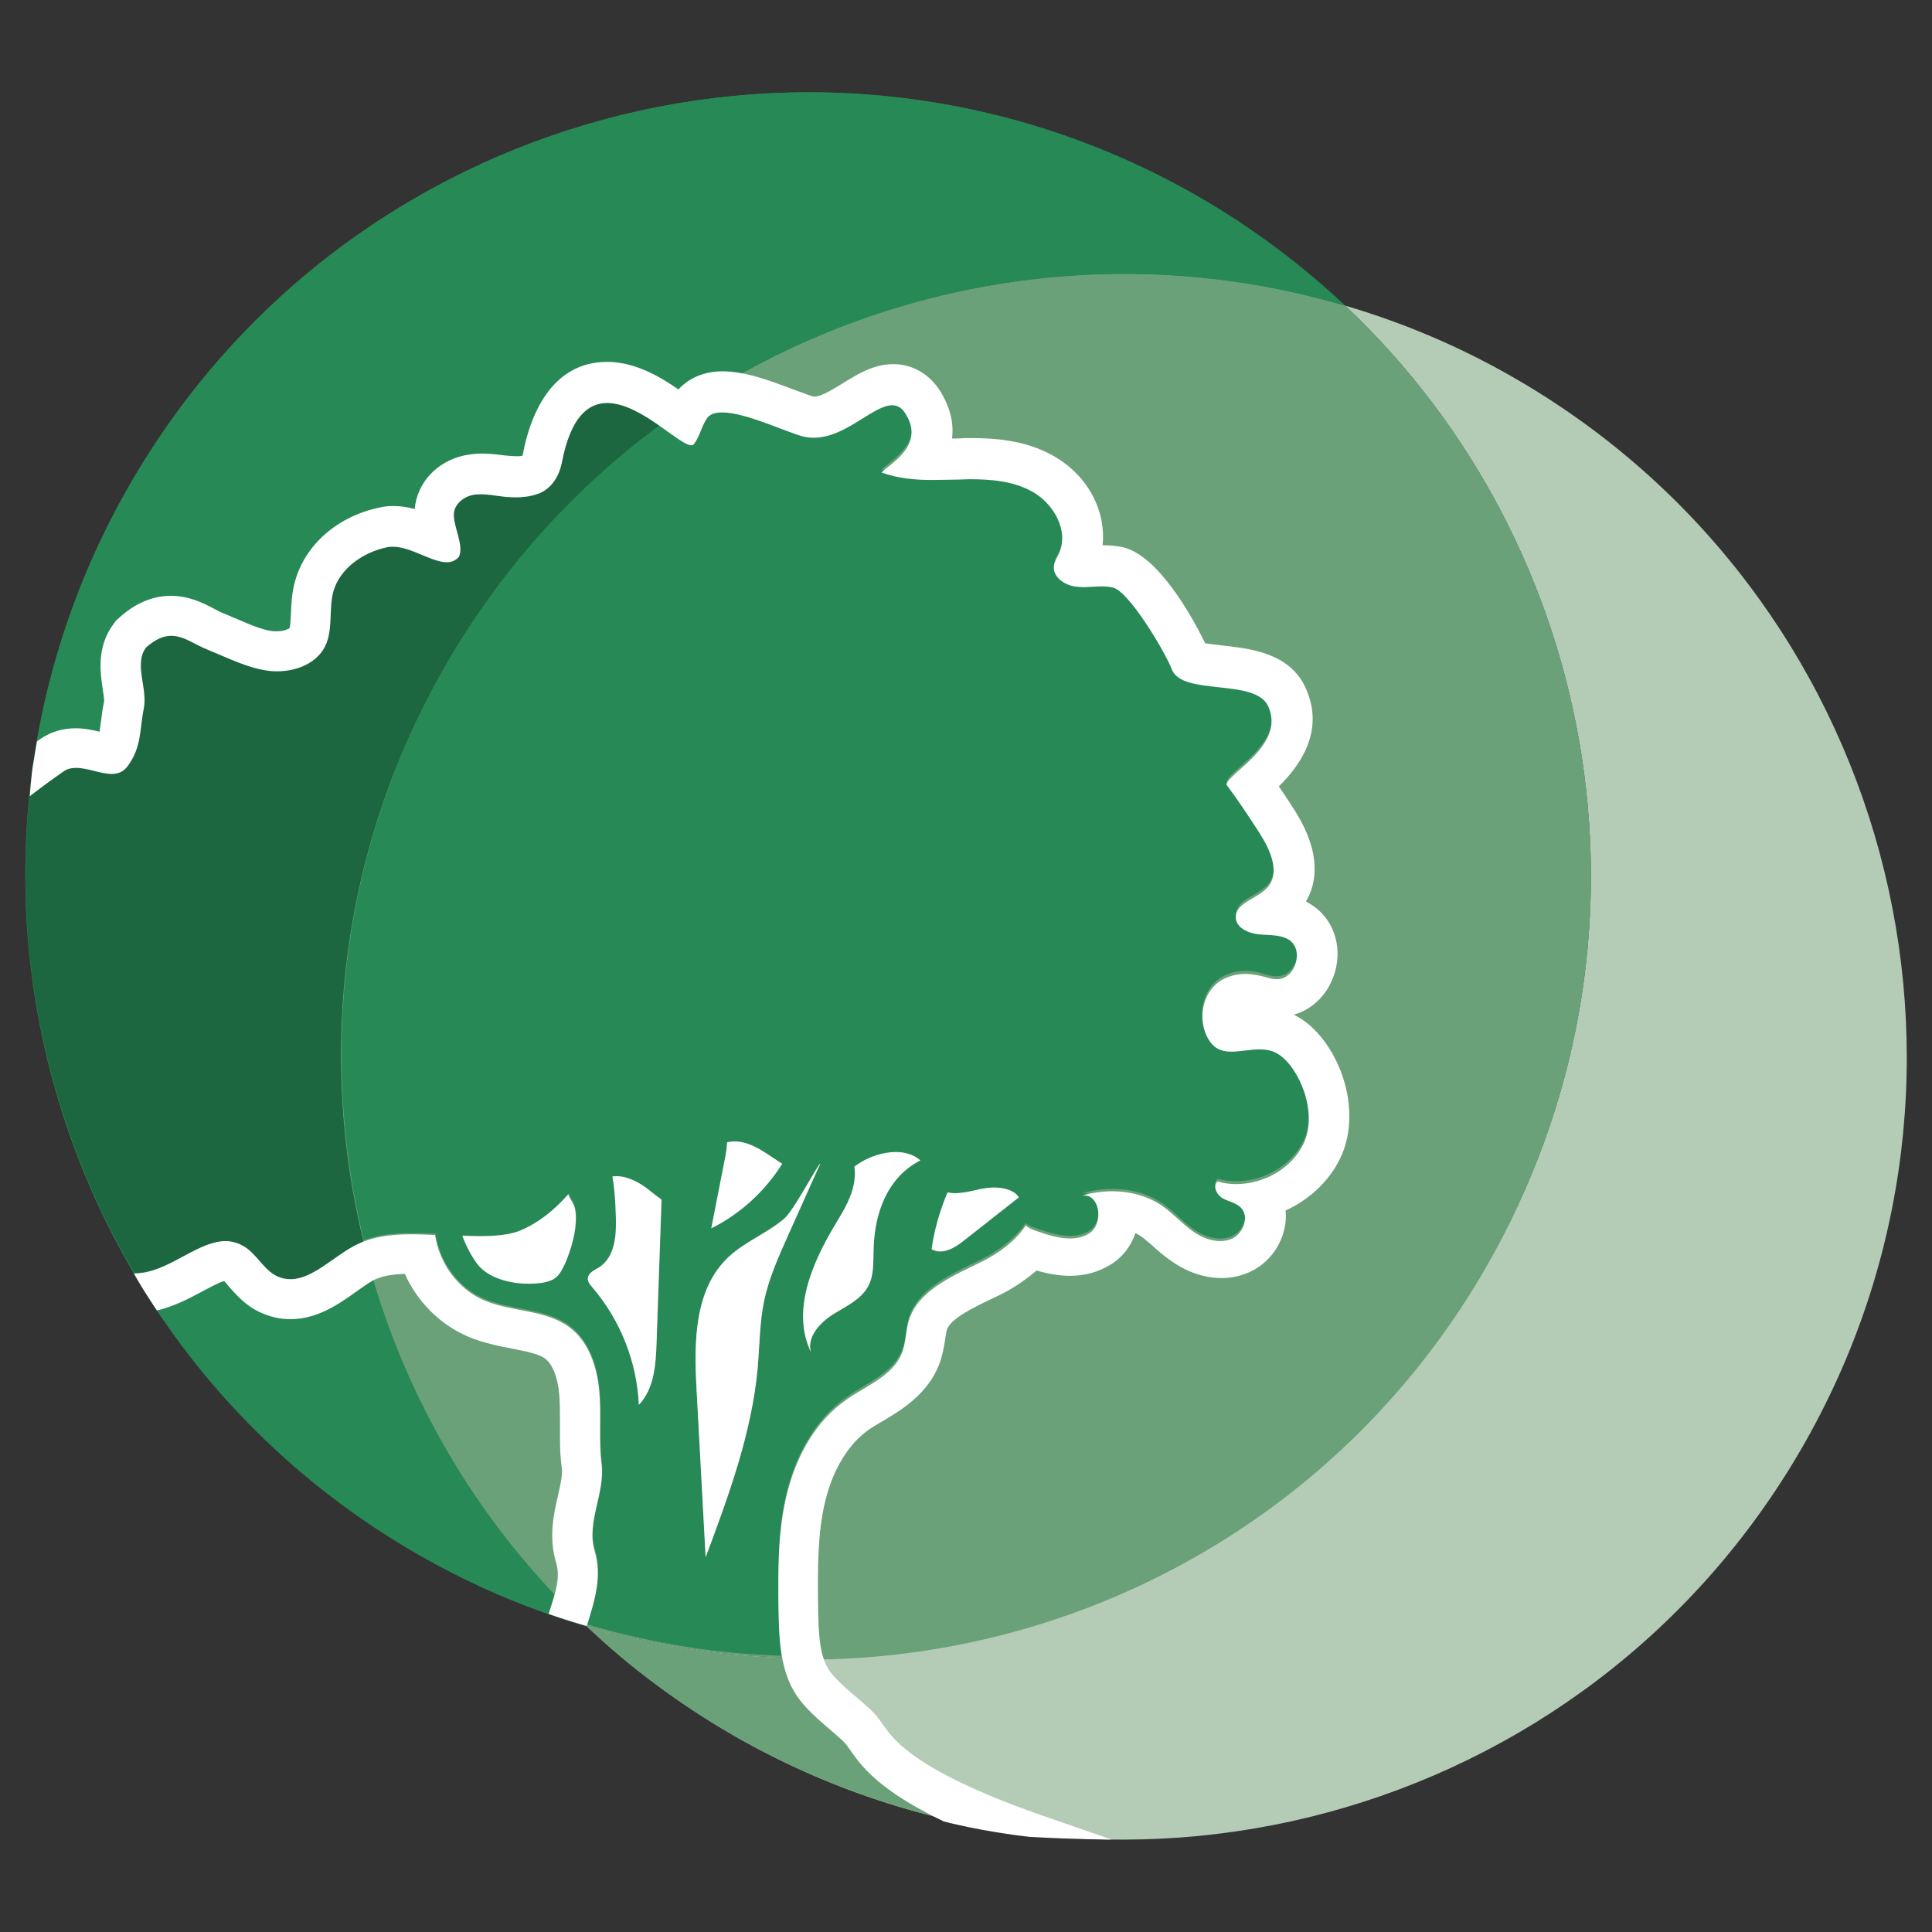
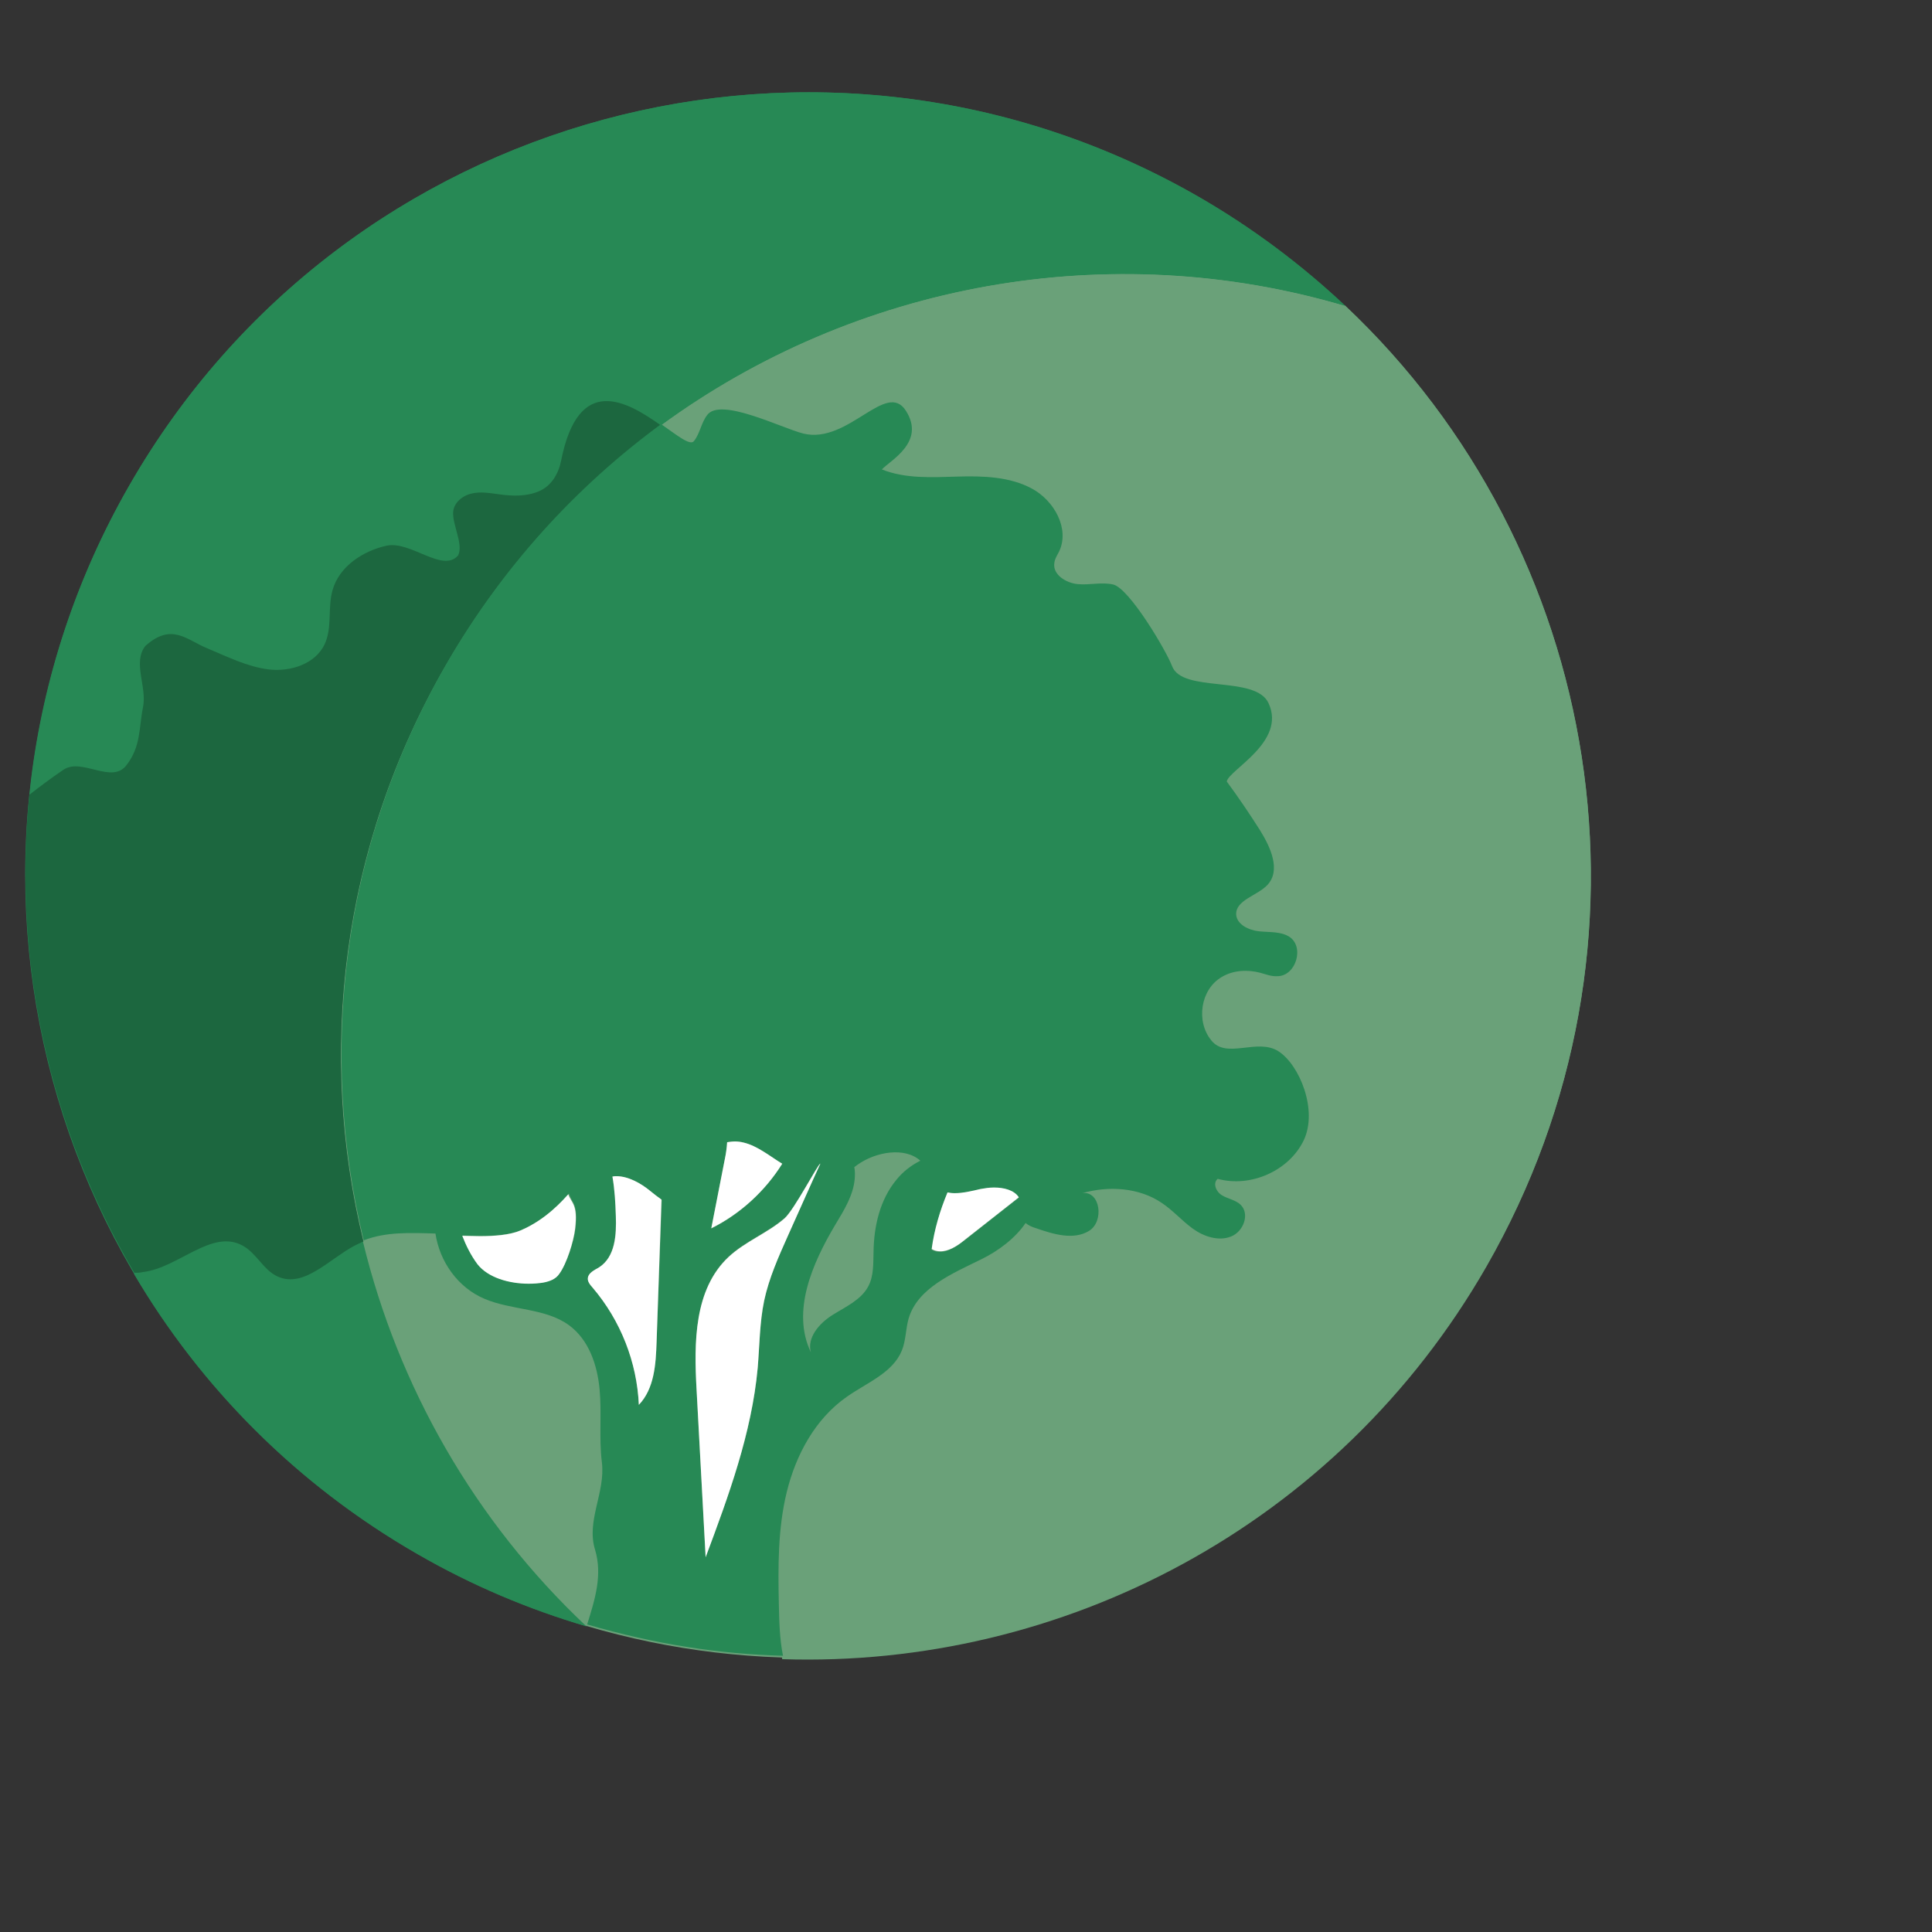
<svg xmlns="http://www.w3.org/2000/svg" id="Laag_1" x="0px" y="0px" viewBox="0 0 512 512" style="enable-background:new 0 0 512 512;" xml:space="preserve">
  <rect x="0" y="0" width="512" height="512" fill="#333333" stroke="none" />
  <style type="text/css">	.st0{fill:#278955;}	.st1{fill:#B4CCB6;}	.st2{fill:#6AA179;}	.st3{fill:#1C673F;}	.st4{fill:none;}	.st5{fill:#FFFFFF;}</style>
  <path class="st0" d="M118,176.7c48.8-84.9,148.6-122.2,238.6-95.6c-11.6-10.9-24.6-20.7-39-29C218.2-5,91.4,29.2,34.3,128.6 s-22.8,226.2,76.5,283.3c14.4,8.3,29.4,14.6,44.7,19.1C87.2,366.6,69.2,261.6,118,176.7z" />
-   <path class="st1" d="M394,335.3c-48.8,84.9-148.6,122.2-238.6,95.6c11.6,10.9,24.6,20.7,39,29c99.3,57.1,226.2,22.8,283.3-76.5 s22.8-226.2-76.5-283.3c-14.4-8.3-29.4-14.6-44.7-19.1C424.8,145.4,442.8,250.4,394,335.3z" />
  <path class="st2" d="M394,335.3c48.8-84.9,30.8-189.9-37.5-254.3c-90-26.6-189.8,10.7-238.6,95.6s-30.8,189.9,37.5,254.3 C245.5,457.5,345.2,420.3,394,335.3z" />
  <g>
    <path class="st0" d="M96.3,329.1c-0.8,0.3-1.7,0.7-2.5,1.2c-6.7,3.6-13.3,11.2-20.2,8.1c-3.8-1.7-5.6-6.2-9.3-8.2  c-8.3-4.6-17.1,5.9-26.5,7.2c-0.8,0.1-1.5,0.2-2.3,0.2c17.6,29.9,43,55.8,75.2,74.3c14.4,8.3,29.4,14.6,44.7,19.1  C125.8,403,105.7,367.4,96.3,329.1z" />
    <path class="st0" d="M33.4,203c3.9-5.1,3.3-10,4.4-15.4c1.1-5.4-2.7-11.8,0.6-16.2c7-6.2,11.1-1.5,16.4,0.6  c5.4,2.2,10.6,4.9,16.3,5.6c5.7,0.7,12.3-1.4,14.8-6.6c2.1-4.4,0.9-9.6,2.1-14.3c1.7-6.3,8-10.6,14.4-11.9  c6.4-1.4,14.8,7.3,18.9,2.6c1.5-3-1.6-8.2-1.3-11.6c0.2-2.4,2.5-4.3,4.9-4.8c2.4-0.5,4.9-0.1,7.3,0.2c3.5,0.4,7.2,0.5,10.5-0.8  c3.3-1.4,5.2-4.6,5.9-8.1c4.5-23.3,17.5-15.7,26.4-9.4C226.7,75,294,62.6,356.5,81.1c-11.6-10.9-24.6-20.7-39-29  C218.2-5,91.4,29.2,34.3,128.6c-15,26.1-23.6,54.1-26.5,82.3c2.7-2.1,5.6-4.3,9-6.6C21.6,200.9,29.5,208.1,33.4,203z" />
    <path class="st2" d="M255.5,328.7c4.8-3.8,9.7-7.6,14.5-11.4c-1.7-2.7-6.6-3.1-10.2-2.2c-2.8,0.7-6,1.4-8.7,0.9  c-2,4.8-3.5,9.8-4.2,15C249.7,332.7,253,330.7,255.5,328.7z" />
    <path class="st2" d="M157.5,411.1c-2.3-7.7,2.8-15.2,1.8-23.2c-0.8-6.4,0-12.9-0.6-19.3s-2.8-13.2-8.1-17c-6.3-4.6-15.2-3.9-22.4-7  c-7-3-11.9-9.9-13-17.3c-6.6-0.3-13.1-0.5-19,1.8c9.3,38.3,29.5,73.9,59.1,101.8c0.3,0.1-0.3-0.1,0,0  C157.6,424.2,159.6,417.9,157.5,411.1z" />
    <path class="st2" d="M162.3,311.8c0.6,3.4,0.8,7,0.9,10.4c0.2,5-0.1,10.9-4.5,13.7c-1.2,0.7-2.7,1.4-2.9,2.7  c-0.2,1,0.6,1.9,1.3,2.7c7.4,8.7,11.7,19.7,12.2,31c4.1-4.3,4.5-10.7,4.7-16.6c0.4-12.6,0.9-25.2,1.3-37.8c-1-0.7-2-1.5-3-2.3  C169.6,313.3,165.7,311.2,162.3,311.8z" />
    <path class="st2" d="M137.9,326.1c-4.1,1.7-10.9,1.5-15.5,1.4c1,2.6,2.3,5.2,4,7.5c3.5,4.6,11.7,5.8,17.5,4.9  c1.6-0.3,3.3-0.9,4.2-2.3c2-2.7,3.8-8.6,4.2-11.9c0.8-6.7-1-6.8-1.8-9.2C149.3,317.9,144.8,323.2,137.9,326.1z" />
    <path class="st2" d="M356.5,81.1C294,62.6,226.7,75,175.1,112.8c4.3,3.1,7.7,5.8,8.7,4.5c1.6-2.1,2-4.8,3.5-6.9  c3.6-4.8,19.6,3.4,25.5,4.9c11.9,3,22-14.2,27.2-6c5.2,8.3-4,13.1-6.4,15.5c6.3,2.4,13.3,2,20,1.9c6.8-0.2,13.9,0,19.8,3.2  c5.9,3.2,10,10.6,7.2,16.6c-0.5,1.1-1.2,2.1-1.3,3.2c-0.4,3,3.1,5.3,6.2,5.5c3.1,0.3,6.3-0.6,9.4,0.1c4.3,0.9,14.1,17.5,15.6,21.6  c2.7,7.2,22.2,2.3,25.6,9.9c4.6,10.2-10.5,17.6-11.1,20.7c3.1,4.2,6,8.5,8.8,12.9c2.9,4.5,5.6,10.6,2,14.5c-2.7,2.9-8.5,4-8.3,7.9  c0.1,2.7,3.3,4.1,6,4.4c2.7,0.3,5.7,0,8,1.4c4.2,2.6,1.9,10.5-3.1,10.5c-1.5,0-3-0.6-4.5-0.9c-3.4-0.9-7.2-0.7-10.2,1.1  c-5.6,3.3-6.8,11.7-2.8,16.8c4.1,5,12.2-0.7,17.8,2.9c5.6,3.6,10.5,15.5,6.7,23.6c-3.8,8-14.1,12.6-22.8,10.2  c-1.4,1.1-0.3,3.5,1.2,4.4c1.6,0.9,3.5,1.2,4.8,2.4c2.6,2.4,0.8,7.2-2.5,8.5c-3.4,1.3-7.2-0.1-10.1-2.1c-2.9-2.1-5.3-4.8-8.2-6.8  c-6-4.1-14.1-4.7-21.1-2.6c4.8-0.7,5.9,7.5,1.8,10c-4.1,2.5-9.4,1-14-0.7c-1-0.3-2-0.8-2.8-1.4c-2.6,4-7.2,7.4-11.7,9.6  c-7.7,3.8-16.9,7.6-19.3,15.7c-0.8,2.8-0.7,5.8-1.8,8.5c-2.3,5.9-9.2,8.5-14.5,12.2c-8.5,5.8-13.6,15.4-16,25.3  c-2.4,9.8-2.3,20.1-2.2,30.2c0.1,4.6,0.2,9.3,1.1,13.7c74.1,2.4,147.1-35.2,186.6-104C442.8,250.4,424.8,145.4,356.5,81.1z" />
    <path class="st2" d="M207.3,308.4c-3.3-2-6.5-4.7-10.2-5.6c-1.5-0.4-3-0.4-4.4-0.1c-0.1,1.5-0.3,3-0.6,4.4  c-1.2,6.1-2.4,12.3-3.6,18.4C196.2,321.7,202.8,315.6,207.3,308.4z" />
-     <path class="st2" d="M217.4,308.4c-0.6-0.1-6.9,12.2-9.5,14.5c-4.5,3.9-10.4,6.1-14.8,10.2c-9.2,8.6-9.2,22.7-8.5,35.2  c0.8,14.8,1.6,29.6,2.4,44.4c6.1-16.3,12.2-32.9,13.8-50.2c0.5-5.9,0.5-12,1.7-17.8c1.3-6,3.8-11.6,6.3-17.2  C210.8,323.1,215.4,312.7,217.4,308.4z" />
    <path class="st2" d="M221.4,324.4c-6.2,10.3-11.7,23-6.5,33.9c-1.1-3.9,2.2-7.6,5.7-9.9c3.5-2.2,7.6-4,9.5-7.6  c1.5-2.8,1.3-6.1,1.4-9.2c0.1-6.8,1.7-13.8,6.1-19.1c1.7-2,3.9-3.8,6.3-5c-4.1-3.6-11.8-2.3-16.7,1.1c-0.3,0.2-0.6,0.4-0.8,0.6  c0.2,1,0.2,2,0.1,3C226.1,316.7,223.7,320.6,221.4,324.4z" />
    <path class="st3" d="M64.3,330.1c3.7,2,5.5,6.5,9.3,8.2c6.9,3.1,13.5-4.5,20.2-8.1c0.8-0.4,1.6-0.8,2.5-1.2  c-12.2-49.9-6-104.4,21.7-152.4c14.9-25.9,34.5-47.3,57.1-63.9c-8.9-6.3-21.8-13.9-26.4,9.4c-0.7,3.5-2.6,6.7-5.9,8.1  c-3.3,1.4-7,1.3-10.5,0.8c-2.4-0.3-4.9-0.8-7.3-0.2c-2.4,0.5-4.7,2.4-4.9,4.8c-0.3,3.4,2.8,8.6,1.3,11.6  c-4.1,4.7-12.5-3.9-18.9-2.6c-6.4,1.4-12.7,5.6-14.4,11.9c-1.3,4.7,0,9.9-2.1,14.3c-2.5,5.2-9.1,7.3-14.8,6.6  c-5.7-0.7-11-3.4-16.3-5.6c-5.4-2.2-9.4-6.9-16.4-0.6c-3.4,4.4,0.5,10.8-0.6,16.2c-1.1,5.4-0.5,10.4-4.4,15.4  c-3.9,5.1-11.8-2.1-16.7,1.2c-3.4,2.3-6.3,4.5-9,6.6c-4.5,44.2,5.4,88.7,27.8,126.7c0.8,0,1.5,0,2.3-0.2  C47.3,336,56.1,325.6,64.3,330.1z" />
    <path class="st0" d="M208.5,395.4c2.4-9.8,7.5-19.4,16-25.3c5.3-3.7,12.1-6.3,14.5-12.2c1.1-2.7,1-5.7,1.8-8.5  c2.4-8.1,11.6-11.9,19.3-15.7c4.5-2.2,9-5.6,11.7-9.6c0.8,0.7,1.8,1.1,2.8,1.4c4.6,1.6,9.9,3.2,14,0.7c4.1-2.5,3-10.7-1.8-10  c7-2,15.1-1.5,21.1,2.6c3,2,5.3,4.7,8.2,6.8c2.9,2.1,6.8,3.4,10.1,2.1c3.4-1.3,5.1-6.1,2.5-8.5c-1.3-1.2-3.3-1.5-4.8-2.4  c-1.6-0.9-2.6-3.2-1.2-4.4c8.7,2.4,18.9-2.1,22.8-10.2c3.8-8-1.1-20-6.7-23.6c-5.6-3.6-13.8,2.2-17.8-2.9c-4.1-5-2.9-13.5,2.8-16.8  c3-1.8,6.8-2,10.2-1.1c1.5,0.4,2.9,1,4.5,0.9c5,0,7.3-7.9,3.1-10.5c-2.3-1.4-5.2-1.1-8-1.4c-2.7-0.3-5.8-1.8-6-4.4  c-0.2-3.9,5.6-5,8.3-7.9c3.6-3.9,0.8-10-2-14.5c-2.8-4.4-5.7-8.7-8.8-12.9c0.6-3.1,15.8-10.5,11.1-20.7c-3.4-7.6-22.9-2.6-25.6-9.9  c-1.5-4-11.3-20.6-15.6-21.6c-3.1-0.7-6.2,0.2-9.4-0.1c-3.1-0.3-6.6-2.5-6.2-5.5c0.1-1.2,0.8-2.2,1.3-3.2c2.8-6-1.3-13.4-7.2-16.6  c-5.9-3.2-13-3.4-19.8-3.2c-6.8,0.2-13.8,0.6-20-1.9c2.4-2.5,11.6-7.3,6.4-15.5c-5.2-8.3-15.3,8.9-27.2,6c-5.9-1.5-22-9.7-25.5-4.9  c-1.6,2.1-1.9,4.9-3.5,6.9c-1,1.3-4.4-1.5-8.7-4.5c-22.6,16.6-42.2,38-57.1,63.9c-27.6,48.1-33.8,102.5-21.7,152.4  c5.9-2.3,12.4-2,19-1.8c1.1,7.4,5.9,14.3,13,17.3c7.3,3.1,16.1,2.4,22.4,7c5.3,3.9,7.5,10.6,8.1,17s-0.2,12.9,0.6,19.3  c1,8-4.2,15.5-1.8,23.2c2,6.7,0,13.1-2.1,19.8c18.3,5.3,34.8,7.8,51.9,8.3c-0.9-4.5-1-9.2-1.1-13.7  C206.2,415.4,206.1,405.2,208.5,395.4z M251.1,316.1c2.7,0.5,5.9-0.2,8.7-0.9c3.6-0.9,8.4-0.5,10.2,2.2c-4.8,3.8-9.7,7.6-14.5,11.4  c-2.5,1.9-5.8,4-8.6,2.4C247.7,325.9,249.1,320.9,251.1,316.1z M152.5,325.6c-0.4,3.3-2.3,9.2-4.2,11.9c-1,1.3-2.6,2-4.2,2.3  c-5.8,1-14-0.2-17.5-4.9c-1.7-2.3-3-4.8-4-7.5c4.5,0.2,11.4,0.4,15.5-1.4c6.8-2.9,11.3-8.2,12.7-9.7  C151.5,318.8,153.3,318.9,152.5,325.6z M174,355.7c-0.2,5.9-0.6,12.3-4.7,16.6c-0.5-11.2-4.8-22.3-12.2-31  c-0.7-0.8-1.4-1.7-1.3-2.7c0.2-1.3,1.7-2,2.9-2.7c4.3-2.7,4.6-8.6,4.5-13.7c-0.1-3.4-0.3-7-0.9-10.4c3.4-0.5,7.2,1.6,10.1,3.9  c0.9,0.8,1.9,1.5,3,2.3C174.9,330.5,174.5,343.1,174,355.7z M226.4,309.3c0.3-0.2,0.5-0.4,0.8-0.6c4.9-3.5,12.6-4.8,16.7-1.1  c-2.4,1.2-4.6,2.9-6.3,5c-4.4,5.3-6,12.3-6.1,19.1c-0.1,3.1,0.1,6.4-1.4,9.2c-1.9,3.6-6,5.4-9.5,7.6c-3.5,2.2-6.8,6-5.7,9.9  c-5.2-10.8,0.3-23.5,6.5-33.9c2.3-3.8,4.7-7.7,5.1-12C226.6,311.4,226.6,310.3,226.4,309.3z M192.1,307.1c0.3-1.4,0.5-2.9,0.6-4.4  c1.4-0.3,3-0.3,4.4,0.1c3.7,0.9,6.9,3.6,10.2,5.6c-4.5,7.2-11.1,13.3-18.8,17.2C189.7,319.4,190.9,313.3,192.1,307.1z M200.8,362.4  c-1.5,17.3-7.7,33.9-13.8,50.2c-0.8-14.8-1.6-29.6-2.4-44.4c-0.7-12.4-0.7-26.6,8.5-35.2c4.4-4.1,10.3-6.3,14.8-10.2  c2.6-2.2,8.9-14.5,9.5-14.5c-2,4.3-6.6,14.7-8.5,19c-2.5,5.6-5.1,11.2-6.3,17.2C201.3,350.4,201.3,356.5,200.8,362.4z" />
  </g>
  <path class="st4" d="M152.5,325.6c-0.4,3.3-2.3,9.2-4.2,11.9c-1,1.3-2.6,2-4.2,2.3c-1.2,0.2-2.6,0.3-3.9,0.3 c-5.1,0-10.8-1.5-13.6-5.2c-1.7-2.3-3-4.8-4-7.5c1.4,0,3,0.1,4.7,0.1c3.8,0,7.9-0.3,10.7-1.5c6.8-2.9,11.3-8.2,12.7-9.7 C151.5,318.8,153.3,318.9,152.5,325.6z M174,355.7c-0.2,5.9-0.6,12.3-4.7,16.6c-0.5-11.2-4.8-22.3-12.2-31c-0.7-0.8-1.4-1.7-1.3-2.7 c0.2-1.3,1.7-2,2.9-2.7c4.3-2.7,4.6-8.6,4.5-13.7c-0.1-3.4-0.3-7-0.9-10.4c0.4-0.1,0.7-0.1,1.1-0.1c3.1,0,6.4,1.9,9,3.9 c0.9,0.8,1.9,1.5,3,2.3C174.9,330.5,174.5,343.1,174,355.7z M251.1,316.1c0.6,0.1,1.3,0.2,1.9,0.2c2.2,0,4.6-0.6,6.8-1.1 c1.1-0.3,2.4-0.4,3.6-0.4c2.7,0,5.4,0.7,6.6,2.6c-4.8,3.8-9.7,7.6-14.5,11.4c-1.8,1.4-4.2,2.9-6.4,2.9c-0.7,0-1.5-0.2-2.2-0.6 C247.7,325.9,249.1,320.9,251.1,316.1z M226.4,309.3c0.3-0.2,0.5-0.4,0.8-0.6c2.8-2,6.7-3.3,10.2-3.3c2.5,0,4.8,0.7,6.5,2.2 c-2.4,1.2-4.6,2.9-6.3,5c-4.4,5.3-6,12.3-6.1,19.1c-0.1,3.1,0.1,6.4-1.4,9.2c-1.9,3.6-6,5.4-9.5,7.6c-3.5,2.2-6.8,6-5.7,9.9 c-5.2-10.8,0.3-23.5,6.5-33.9c2.3-3.8,4.7-7.7,5.1-12C226.6,311.4,226.6,310.3,226.4,309.3z M192.1,307.1c0.3-1.4,0.5-2.9,0.6-4.4 c0.7-0.1,1.4-0.2,2.1-0.2c0.8,0,1.6,0.1,2.3,0.3c3.7,0.9,6.9,3.6,10.2,5.6c-4.5,7.2-11.1,13.3-18.8,17.2 C189.7,319.4,190.9,313.3,192.1,307.1z M200.8,362.4c-1.5,17.3-7.7,33.9-13.8,50.2c-0.8-14.8-1.6-29.6-2.4-44.4 c-0.7-12.4-0.7-26.6,8.5-35.2c4.4-4.1,10.3-6.3,14.8-10.2c2.6-2.2,8.9-14.5,9.5-14.5c0,0,0,0,0,0c-2,4.3-6.6,14.7-8.5,19 c-2.5,5.6-5.1,11.2-6.3,17.2C201.3,350.4,201.3,356.5,200.8,362.4z" />
-   <path class="st2" d="M250.1,482c-22.2-10.7-23.4-18.2-26.7-21.3c-4.3-4-9.3-7.5-12.5-12.4c-1.8-2.8-2.8-5.8-3.5-9 c-17.1-0.5-34.4-3.2-51.9-8.3c2,1.8,15.3,15.3,39,29C212.3,470.2,231,477.4,250.1,482z" />
-   <path class="st5" d="M221.4,324.4c-6.2,10.3-11.7,23-6.5,33.9c-1.1-3.9,2.2-7.6,5.7-9.9c3.5-2.2,7.6-4,9.5-7.6 c1.5-2.8,1.3-6.1,1.4-9.2c0.1-6.8,1.7-13.8,6.1-19.1c1.7-2,3.9-3.8,6.3-5c-1.7-1.5-4-2.2-6.5-2.2c-3.5,0-7.3,1.3-10.2,3.3 c-0.3,0.2-0.6,0.4-0.8,0.6c0.2,1,0.2,2,0.1,3C226.1,316.7,223.7,320.6,221.4,324.4z" />
  <path class="st5" d="M217.4,308.4C217.4,308.4,217.4,308.4,217.4,308.4c-0.6,0-6.9,12.2-9.5,14.5c-4.5,3.9-10.4,6.1-14.8,10.2 c-9.2,8.6-9.2,22.7-8.5,35.2c0.8,14.8,1.6,29.6,2.4,44.4c6.1-16.3,12.2-32.9,13.8-50.2c0.5-5.9,0.5-12,1.7-17.8 c1.3-6,3.8-11.6,6.3-17.2C210.8,323.1,215.4,312.7,217.4,308.4z" />
  <path class="st5" d="M207.3,308.4c-3.3-2-6.5-4.7-10.2-5.6c-0.8-0.2-1.6-0.3-2.3-0.3c-0.7,0-1.4,0.1-2.1,0.2c-0.1,1.5-0.3,3-0.6,4.4 c-1.2,6.1-2.4,12.3-3.6,18.4C196.2,321.7,202.8,315.6,207.3,308.4z" />
-   <path class="st5" d="M35.6,337.5 M155.5,430.9c2.1-6.7,4.1-13.1,2.1-19.8c-2.3-7.7,2.8-15.2,1.8-23.2c-0.8-6.4,0-12.9-0.6-19.3 c-0.6-6.4-2.8-13.2-8.1-17c-6.3-4.6-15.2-3.9-22.4-7c-7-3-11.9-9.9-13-17.3c-2.1-0.1-4.2-0.2-6.3-0.2c-5.4,0-10.5,0.6-15.2,3.1 c-5.6,3-11.1,8.8-16.8,8.8c-1.1,0-2.3-0.2-3.4-0.7c-3.8-1.7-5.6-6.2-9.3-8.2c-1.5-0.8-3-1.2-4.5-1.2c-7,0-14.3,7.3-22,8.4 c-0.7,0.1-1.6,0.2-2.3,0.2c-0.1,0,0.1,0,0,0c0,0,1.5,2.7,2.9,4.9c1.4,2.2,3.2,4.9,3.2,4.9c4.5-1.1,8.4-3.1,11.9-5 c1.9-1,4.6-2.5,5.9-2.8c0.3,0.3,0.9,1,1.3,1.5c1.9,2.1,4.4,5.1,8.5,6.9c2.5,1.1,5,1.7,7.7,1.7c7.2,0,12.9-4,17.5-7.3 c1.6-1.1,3.1-2.2,4.3-2.9c2.1-1.1,4.7-1.7,8.6-1.8c3.3,7.4,9.3,13.4,16.7,16.6c4,1.7,8.1,2.5,11.7,3.2c3.5,0.7,6.9,1.3,8.7,2.6 c2,1.5,3.4,4.9,3.8,9.5c0.2,2.5,0.2,5.1,0.2,7.9c0,3.8-0.1,7.6,0.5,11.8c0.2,1.8-0.4,4.3-1,7c-1.1,4.9-2.6,11.1-0.5,18 c1.2,4.1-0.3,8.1-2,13.5c0,0,1.9,0.7,4.8,1.6C152.3,430,155.5,430.9,155.5,430.9z M294.6,487.5l-16.2-5.6 c-35.4-12.1-41.4-20.6-44.3-24.7c-1-1.4-2-2.9-3.6-4.3c-1.4-1.3-2.7-2.4-4-3.5c-2.7-2.3-5.3-4.6-6.8-6.8c-2.6-4-2.8-9.9-2.9-17.2 c-0.1-9.3-0.2-18.9,1.9-27.6c2.1-8.5,6.2-15.3,11.8-19.1c1-0.7,2.3-1.4,3.6-2.2c4.9-2.9,11.6-7,14.7-14.7c1-2.6,1.4-5.1,1.7-7 c0.1-0.9,0.3-1.8,0.4-2.3c0.9-3,6.9-5.9,11.7-8.2c0.8-0.4,1.5-0.7,2.3-1.1c2.5-1.2,6.2-3.4,9.8-6.5c2.8,0.8,5.7,1.4,8.9,1.4 c3.9,0,7.5-1,10.6-2.9c3.2-1.9,5.5-4.9,6.7-8.4c0.5,0.2,0.9,0.5,1.3,0.7c0.9,0.6,2,1.6,3.2,2.6c1.4,1.3,3,2.7,4.9,4 c2.9,2.1,7.7,4.6,13.4,4.6c2.3,0,4.4-0.4,6.5-1.2c5.3-2,9.2-6.7,10.3-12.4c0.3-1.5,0.3-2.9,0.2-4.3c6.3-2.9,11.6-7.8,14.5-13.9 c6.2-13-0.5-30.5-10.4-36.9c-0.6-0.4-1.2-0.7-1.9-1.1c5.2-1.5,9.3-5.7,10.9-11.4c2-7.1-0.6-14.3-6.5-17.9c-0.4-0.2-0.8-0.5-1.2-0.7 c2.8-4.8,4.3-12.7-3.1-24.3c-1.4-2.2-2.7-4.2-4.1-6.2c5.3-5.2,12.4-14.5,7.1-26.1c-4.2-9.3-14.7-10.4-21.7-11.2 c-1.5-0.2-3.5-0.4-4.9-0.6c-3.2-6.6-12.4-23.4-21.9-25.5c-1.6-0.3-3.2-0.5-5-0.5c-0.1,0-0.2,0-0.3,0c0.9-8.5-3.3-18.3-13.4-23.9 c-7.3-4-15.3-4.5-21.4-4.5c-1.2,0-2.4,0-3.7,0.1l-1.3,0c0,0,0,0-0.1,0c0.6-4.8-1-9.1-3.1-12.5c-2.9-4.6-7.4-7.2-12.5-7.2 c-5.2,0-9.5,2.7-13.4,5.1c-2.4,1.5-5.7,3.5-7.4,3.5c-0.1,0-0.2,0-0.3,0c-0.9-0.2-3.1-1.1-5.1-1.8c-6.1-2.3-12.9-4.9-19-4.9 c-6.1,0-9.8,2.7-11.7,4.8c-5.2-3.6-11.7-7.3-18.9-7.3c-15.3,0-20.6,15.2-22.3,24.3c0,0.2-0.1,0.4-0.2,0.6c-0.4,0.1-0.9,0.1-1.7,0.1 c-0.8,0-1.7-0.1-2.9-0.2l-0.8-0.1c-1.6-0.2-3.3-0.4-5.3-0.4c-1.7,0-3.2,0.2-4.7,0.5c-7.3,1.6-12.5,7.3-13.1,14.2 c-1.8-0.5-3.7-0.8-5.7-0.8c0,0,0,0,0,0c-1.2,0-2.4,0.1-3.6,0.4c-11.1,2.3-19.7,9.8-22.4,19.5c-0.9,3.2-1,6.2-1.1,8.6 c-0.1,1.3-0.1,3.3-0.4,3.9c-0.2,0.1-1.3,0.8-3.3,0.8c-0.3,0-0.6,0-0.9,0c-2.9-0.3-6.3-1.8-9.8-3.3c-1.3-0.5-2.5-1.1-3.8-1.6 c-0.6-0.2-1.4-0.7-2.2-1.1c-2.7-1.4-6.5-3.4-11.4-3.4c-4.8,0-9.4,1.9-13.7,5.8l-0.8,0.7l-0.6,0.8c-4.7,6.2-3.6,13.1-3,17.3 c0.2,1.1,0.4,2.7,0.4,3.3c-0.4,1.8-0.6,3.6-0.8,5.1c-0.2,1.3-0.3,2.2-0.4,3c-1.8-0.4-4-0.9-6.3-0.9c-3.4,0-6.5,0.9-9.2,2.7 c-0.4,0.3-0.8,0.5-1.1,0.8c0,0-0.8,4.6-1,6c-0.5,2.7-0.9,8.5-0.9,8.5c2.7-2.1,5.7-4.3,9-6.6c1-0.7,2.1-0.9,3.3-0.9 c3,0,6.5,1.6,9.4,1.6c1.6,0,3-0.5,4.1-1.9c3.9-5.1,3.3-10,4.4-15.4c1.1-5.4-2.7-11.8,0.6-16.2c2.6-2.3,4.7-3.1,6.7-3.1 c3.4,0,6.3,2.4,9.7,3.7c5.4,2.2,10.6,4.9,16.3,5.6c0.7,0.1,1.4,0.1,2.1,0.1c5.2,0,10.5-2.2,12.7-6.7c2.1-4.4,0.9-9.6,2.1-14.3 c1.7-6.3,8-10.6,14.4-11.9c0.5-0.1,1-0.1,1.5-0.1c4.7,0,10.2,4.1,14.2,4.1c1.2,0,2.3-0.4,3.2-1.4c1.5-3-1.6-8.2-1.3-11.6 c0.2-2.4,2.5-4.3,4.9-4.8c0.8-0.2,1.6-0.2,2.4-0.2c1.6,0,3.3,0.3,4.9,0.5c1.4,0.2,2.8,0.3,4.2,0.3c2.2,0,4.3-0.3,6.3-1.1 c3.3-1.4,5.2-4.6,5.9-8.1c2.3-12,6.9-15.8,12-15.8c8.8,0,19.1,11.2,22.3,11.2c0.3,0,0.6-0.1,0.7-0.3c1.6-2.1,2-4.8,3.5-6.9 c0.8-1.1,2.2-1.5,4-1.5c6.2,0,16.9,5.2,21.5,6.4c1,0.2,1.9,0.3,2.8,0.3c8.4,0,15.7-8.6,20.7-8.6c1.4,0,2.6,0.6,3.6,2.3 c5.2,8.3-4,13.1-6.4,15.5c4.3,1.6,8.9,2,13.5,2c2.2,0,4.3-0.1,6.5-0.1c1.1,0,2.2-0.1,3.4-0.1c5.7,0,11.5,0.5,16.4,3.2 c5.9,3.2,10,10.6,7.2,16.6c-0.5,1.1-1.2,2.1-1.3,3.2c-0.4,3,3.1,5.3,6.2,5.5c0.5,0,0.9,0.1,1.4,0.1c1.7,0,3.5-0.2,5.2-0.2 c0.9,0,1.9,0.1,2.8,0.3c4.3,0.9,14.1,17.5,15.6,21.6c2.7,7.3,22.2,2.3,25.6,9.9c4.6,10.2-10.5,17.6-11.1,20.7 c3.1,4.2,6,8.5,8.8,12.9c2.9,4.5,5.6,10.6,2,14.5c-2.7,2.9-8.5,4-8.3,7.9c0.1,2.7,3.3,4.1,6,4.4c2.7,0.3,5.7,0,8,1.4 c4.2,2.6,1.9,10.5-3.1,10.5c0,0,0,0,0,0c-1.5,0-3-0.6-4.4-0.9c-1.3-0.3-2.6-0.5-3.9-0.5c-2.2,0-4.4,0.5-6.3,1.6 c-5.6,3.3-6.8,11.7-2.8,16.8c1.4,1.7,3.3,2.2,5.3,2.2c2.4,0,5-0.6,7.5-0.6c1.8,0,3.5,0.3,5,1.3c5.6,3.6,10.5,15.5,6.7,23.6 c-3.1,6.6-10.5,10.8-17.9,10.8c-1.6,0-3.3-0.2-4.9-0.7c-1.4,1.1-0.3,3.5,1.2,4.4c1.6,0.9,3.5,1.2,4.8,2.4c2.6,2.4,0.8,7.2-2.5,8.5 c-0.9,0.3-1.8,0.5-2.8,0.5c-2.6,0-5.2-1.1-7.3-2.6c-2.9-2.1-5.3-4.8-8.2-6.8c-3.8-2.6-8.5-3.8-13.1-3.8c-2.7,0-5.4,0.4-8,1.1 c0.2,0,0.4,0,0.5,0c4.3,0,5.2,7.7,1.3,10.1c-1.6,1-3.3,1.3-5.1,1.3c-2.9,0-6.1-1-8.9-2c-1-0.3-2-0.8-2.8-1.4 c-2.6,4-7.2,7.4-11.7,9.6c-7.7,3.8-16.9,7.6-19.3,15.7c-0.8,2.8-0.7,5.8-1.8,8.5c-2.3,5.9-9.2,8.5-14.5,12.2 c-8.5,5.8-13.6,15.4-16,25.3c-2.4,9.8-2.3,20.1-2.2,30.2c0.1,4.6,0.2,9.3,1.1,13.7c0.7,3.2,1.7,6.2,3.5,9c3.2,4.9,8.2,8.4,12.5,12.4 c3.3,3.1,4.5,10.6,26.7,21.3c0,0,10.1,2.7,22.9,4.1C285.7,487.5,294.6,487.5,294.6,487.5z" />
  <path class="st5" d="M163.4,311.7c-0.4,0-0.7,0-1.1,0.1c0.6,3.4,0.8,7,0.9,10.4c0.2,5-0.1,10.9-4.5,13.7c-1.2,0.7-2.7,1.4-2.9,2.7 c-0.2,1,0.6,1.9,1.3,2.7c7.4,8.7,11.7,19.7,12.2,31c4.1-4.3,4.5-10.7,4.7-16.6c0.4-12.6,0.9-25.2,1.3-37.8c-1-0.7-2-1.5-3-2.3 C169.9,313.6,166.5,311.7,163.4,311.7z" />
  <path class="st5" d="M137.9,326.1c-2.8,1.2-7,1.5-10.7,1.5c-1.7,0-3.3-0.1-4.7-0.1c1,2.6,2.3,5.2,4,7.5c2.8,3.6,8.4,5.2,13.6,5.2 c1.4,0,2.7-0.1,3.9-0.3c1.6-0.3,3.3-0.9,4.2-2.3c2-2.7,3.8-8.6,4.2-11.9c0.8-6.7-1-6.8-1.8-9.2C149.3,317.9,144.8,323.2,137.9,326.1 z" />
  <path class="st5" d="M255.5,328.7c4.8-3.8,9.7-7.6,14.5-11.4c-1.2-1.9-3.9-2.6-6.6-2.6c-1.2,0-2.5,0.2-3.6,0.4 c-2.1,0.5-4.6,1.1-6.8,1.1c-0.7,0-1.3-0.1-1.9-0.2c-2,4.8-3.5,9.8-4.2,15c0.7,0.4,1.4,0.6,2.2,0.6 C251.3,331.7,253.7,330.2,255.5,328.7z" />
</svg>